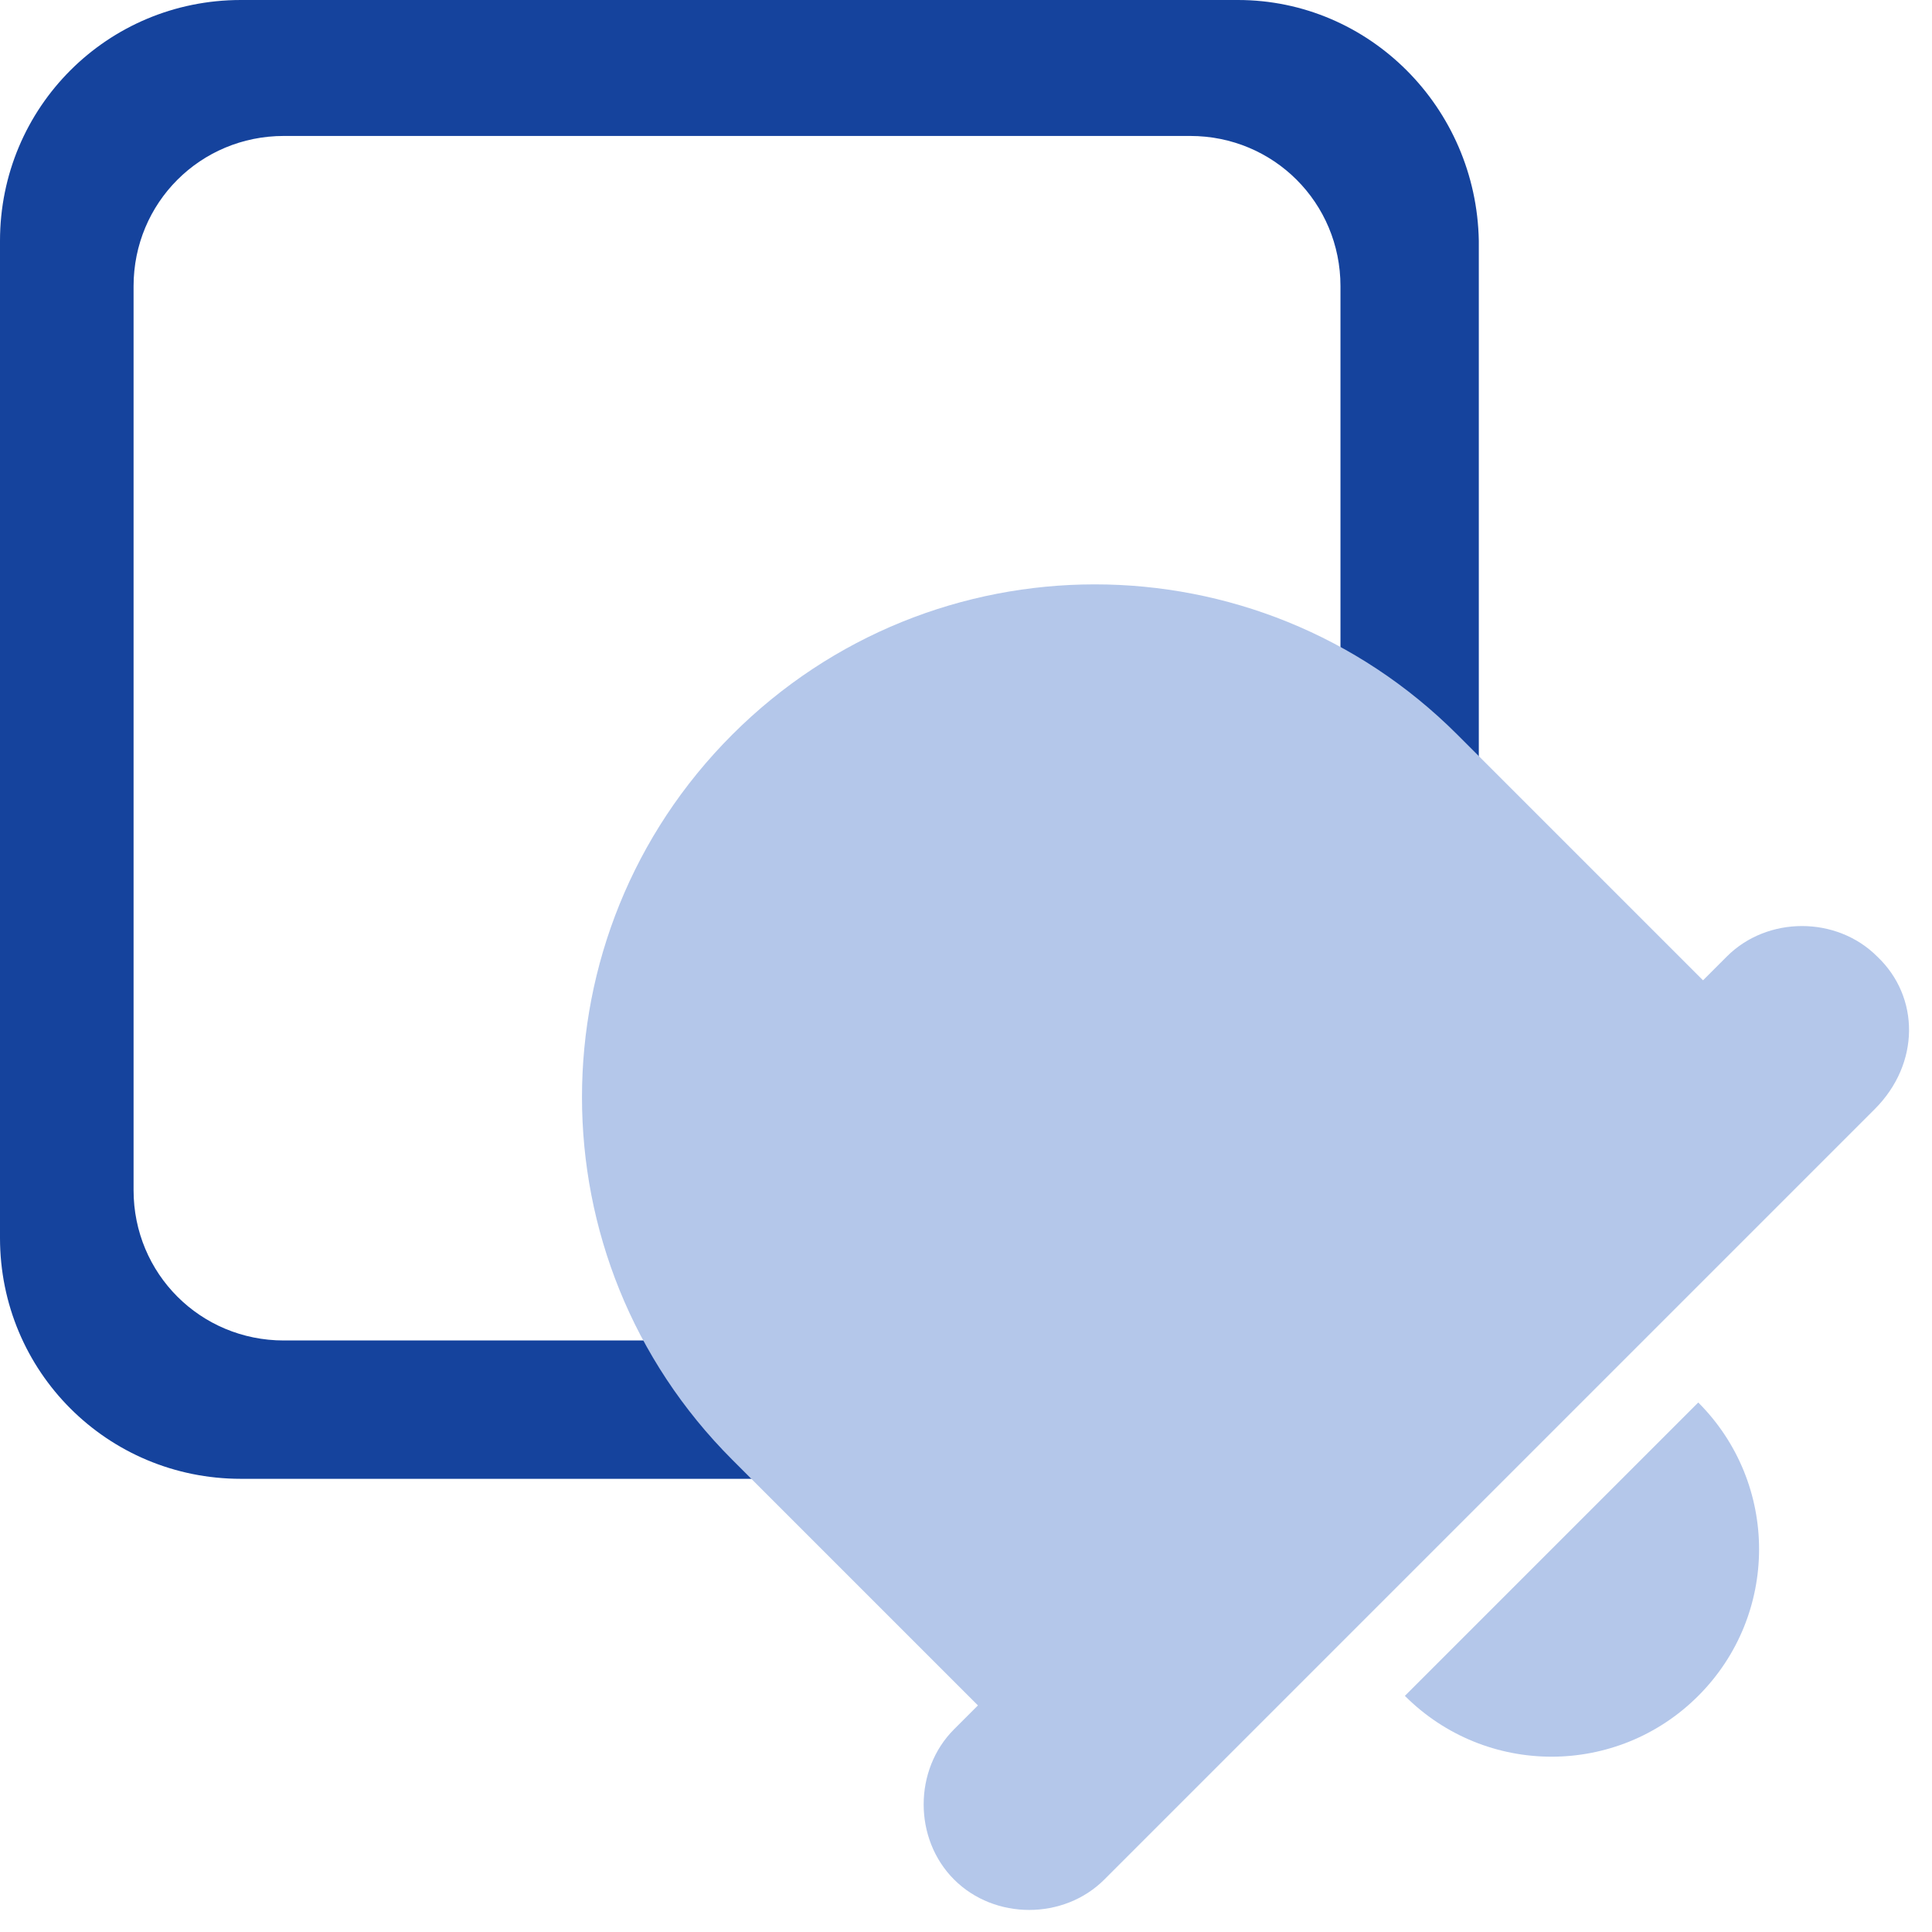
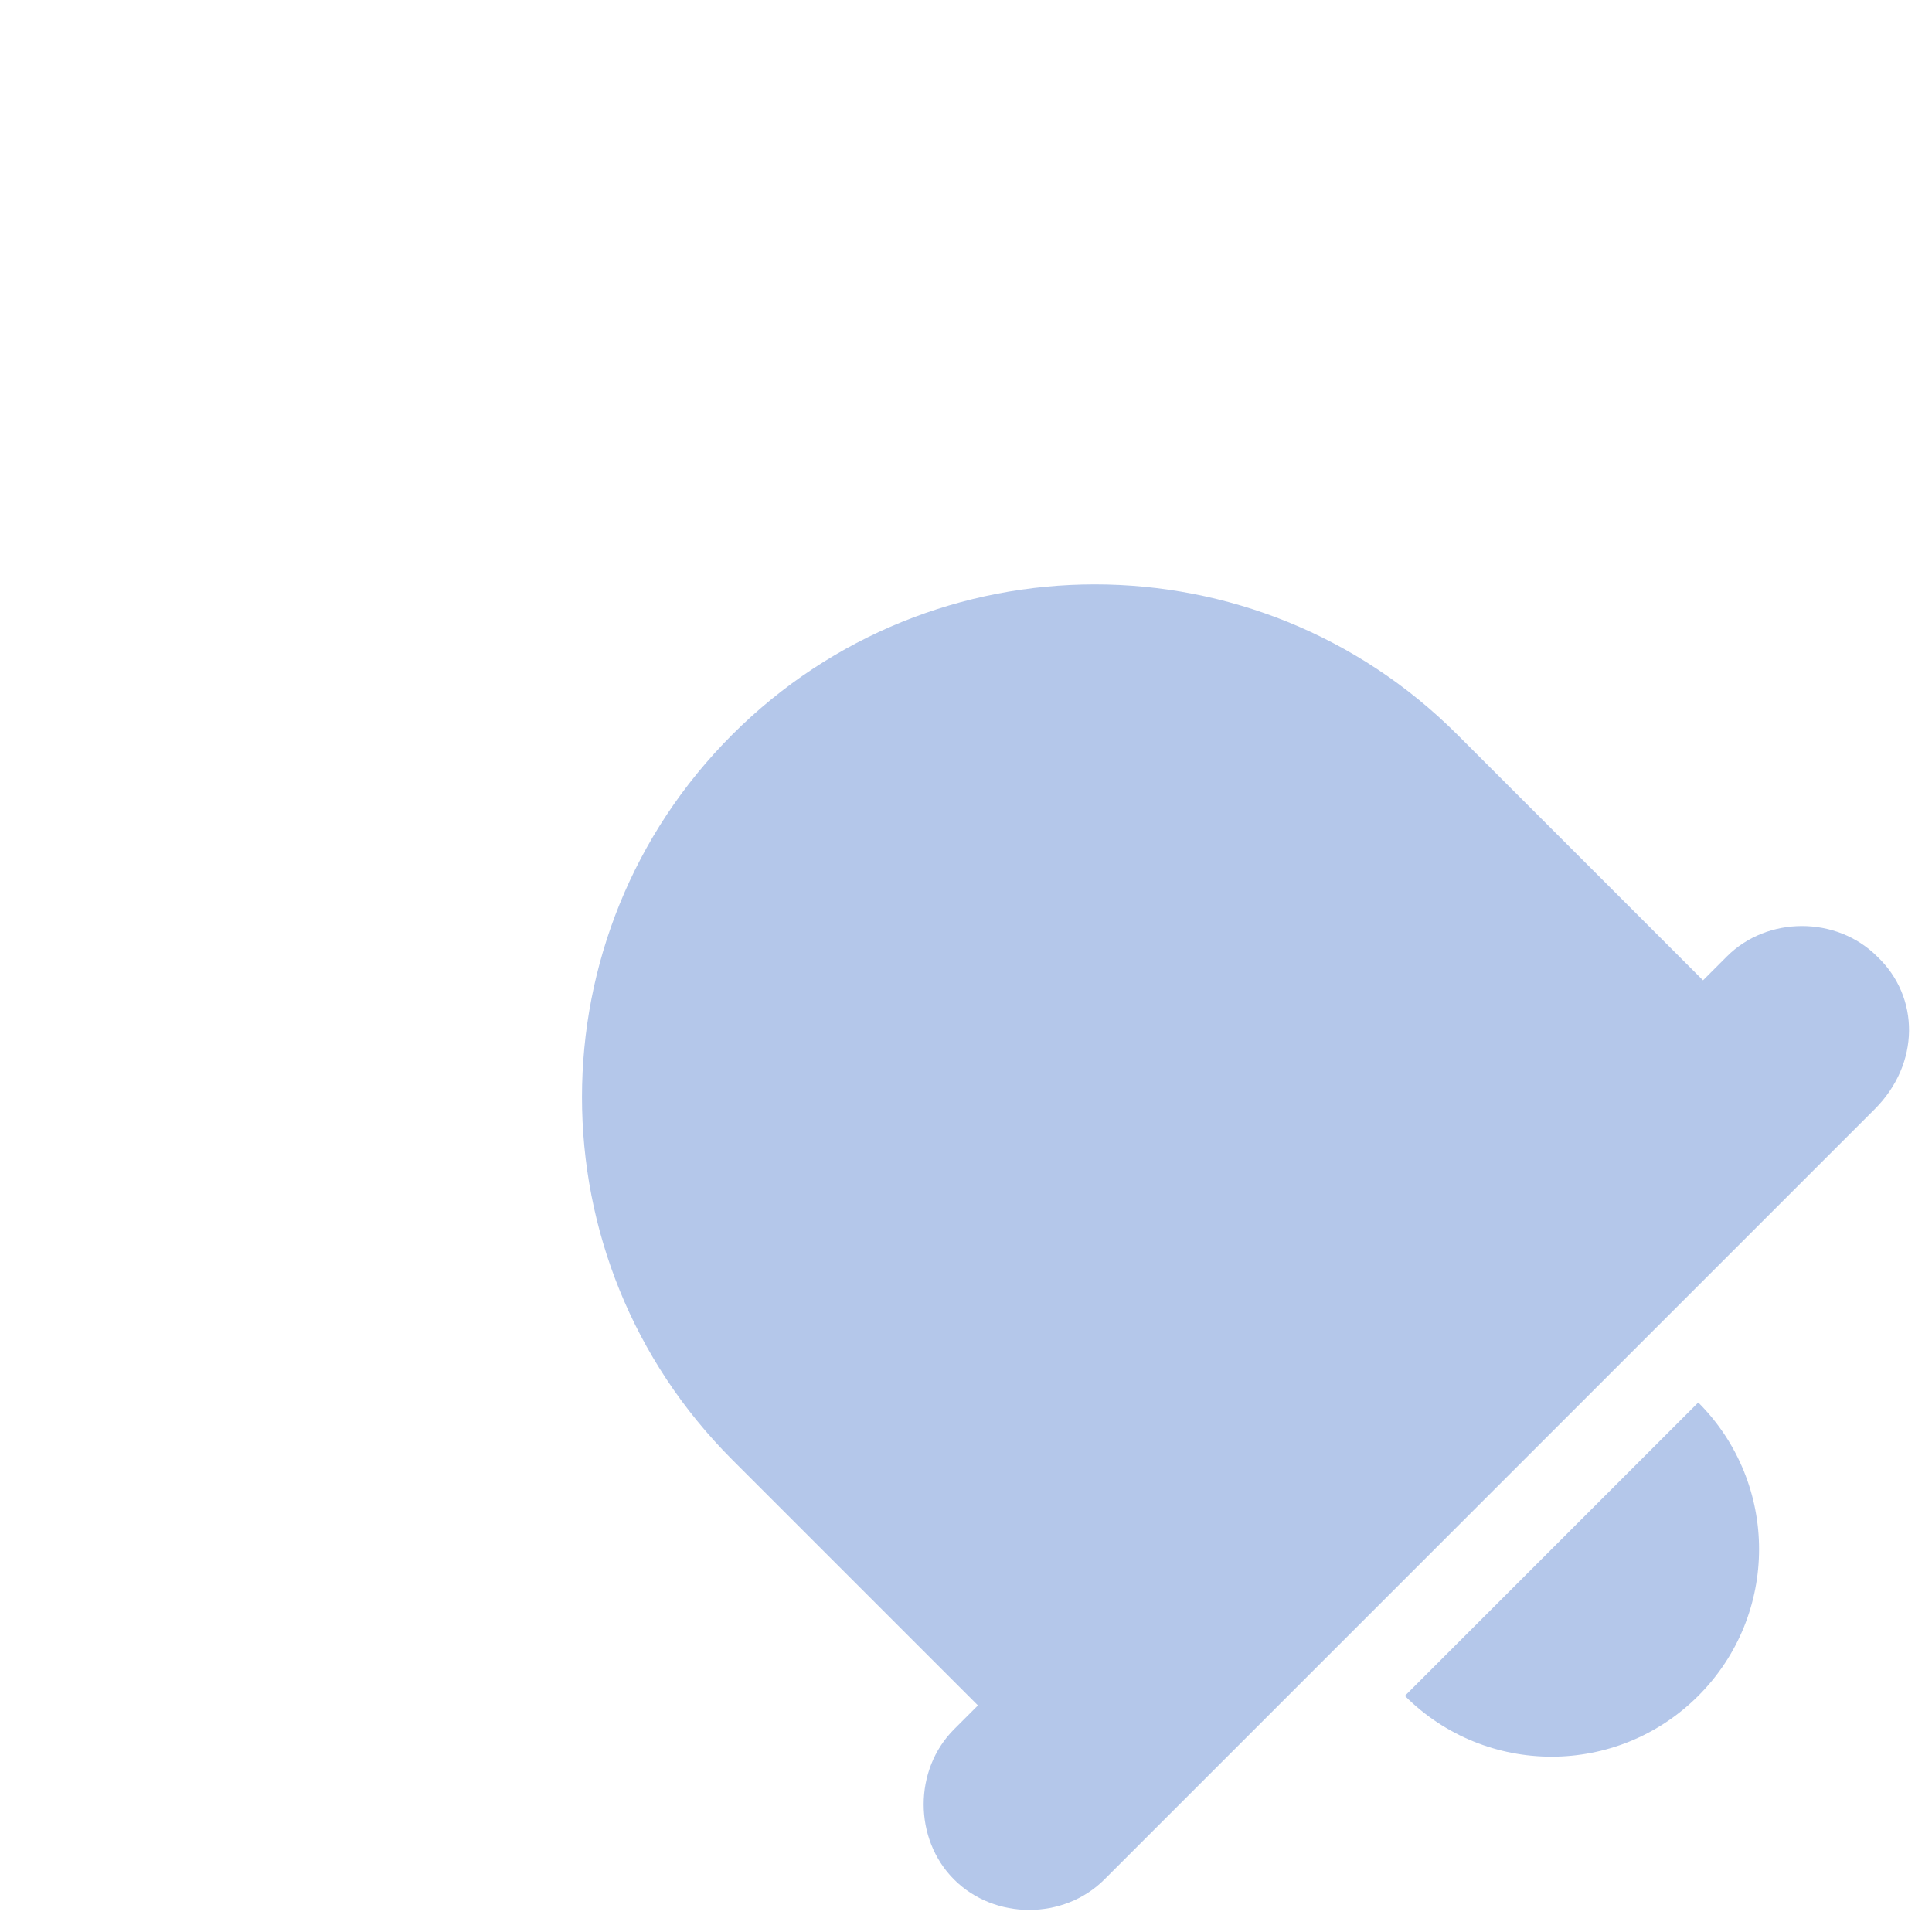
<svg xmlns="http://www.w3.org/2000/svg" width="81" height="81" viewBox="0 0 81 81" fill="none">
-   <path d="M51.9 0H10.1C4.5 0 0 4.5 0 10.1V51.9C0 57.5 4.5 62 10.1 62H51.9C57.5 62 62 57.5 62 51.9V10.1C61.9 4.5 57.4 0 51.9 0ZM56.2 49.9C56.2 53.4 53.4 56.2 49.9 56.2H11.9C8.4 56.2 5.6 53.4 5.6 49.9V12C5.6 8.5 8.4 5.7 11.9 5.7H49.9C53.4 5.7 56.2 8.5 56.2 12V49.9Z" fill="#15439D" />
  <path d="M78.7 40.1C77 38.4 74.1 38.4 72.4 40.1L71.4 41.1L61.1 30.8C52.7 22.4 39.1 22.4 30.7 30.8C22.3 39.2 22.3 52.8 30.7 61.2L41 71.5L40 72.5C38.3 74.2 38.3 77.1 40 78.8C41.7 80.5 44.6 80.5 46.3 78.8L78.6 46.5C80.5 44.6 80.5 41.8 78.7 40.1Z" fill="#B4C7EA" />
  <path d="M58.9 71.1C62.3 74.5 67.8 74.5 71.2 71.1C74.6 67.7 74.6 62.2 71.2 58.8L58.9 71.1Z" fill="#B4C7EA" />
</svg>